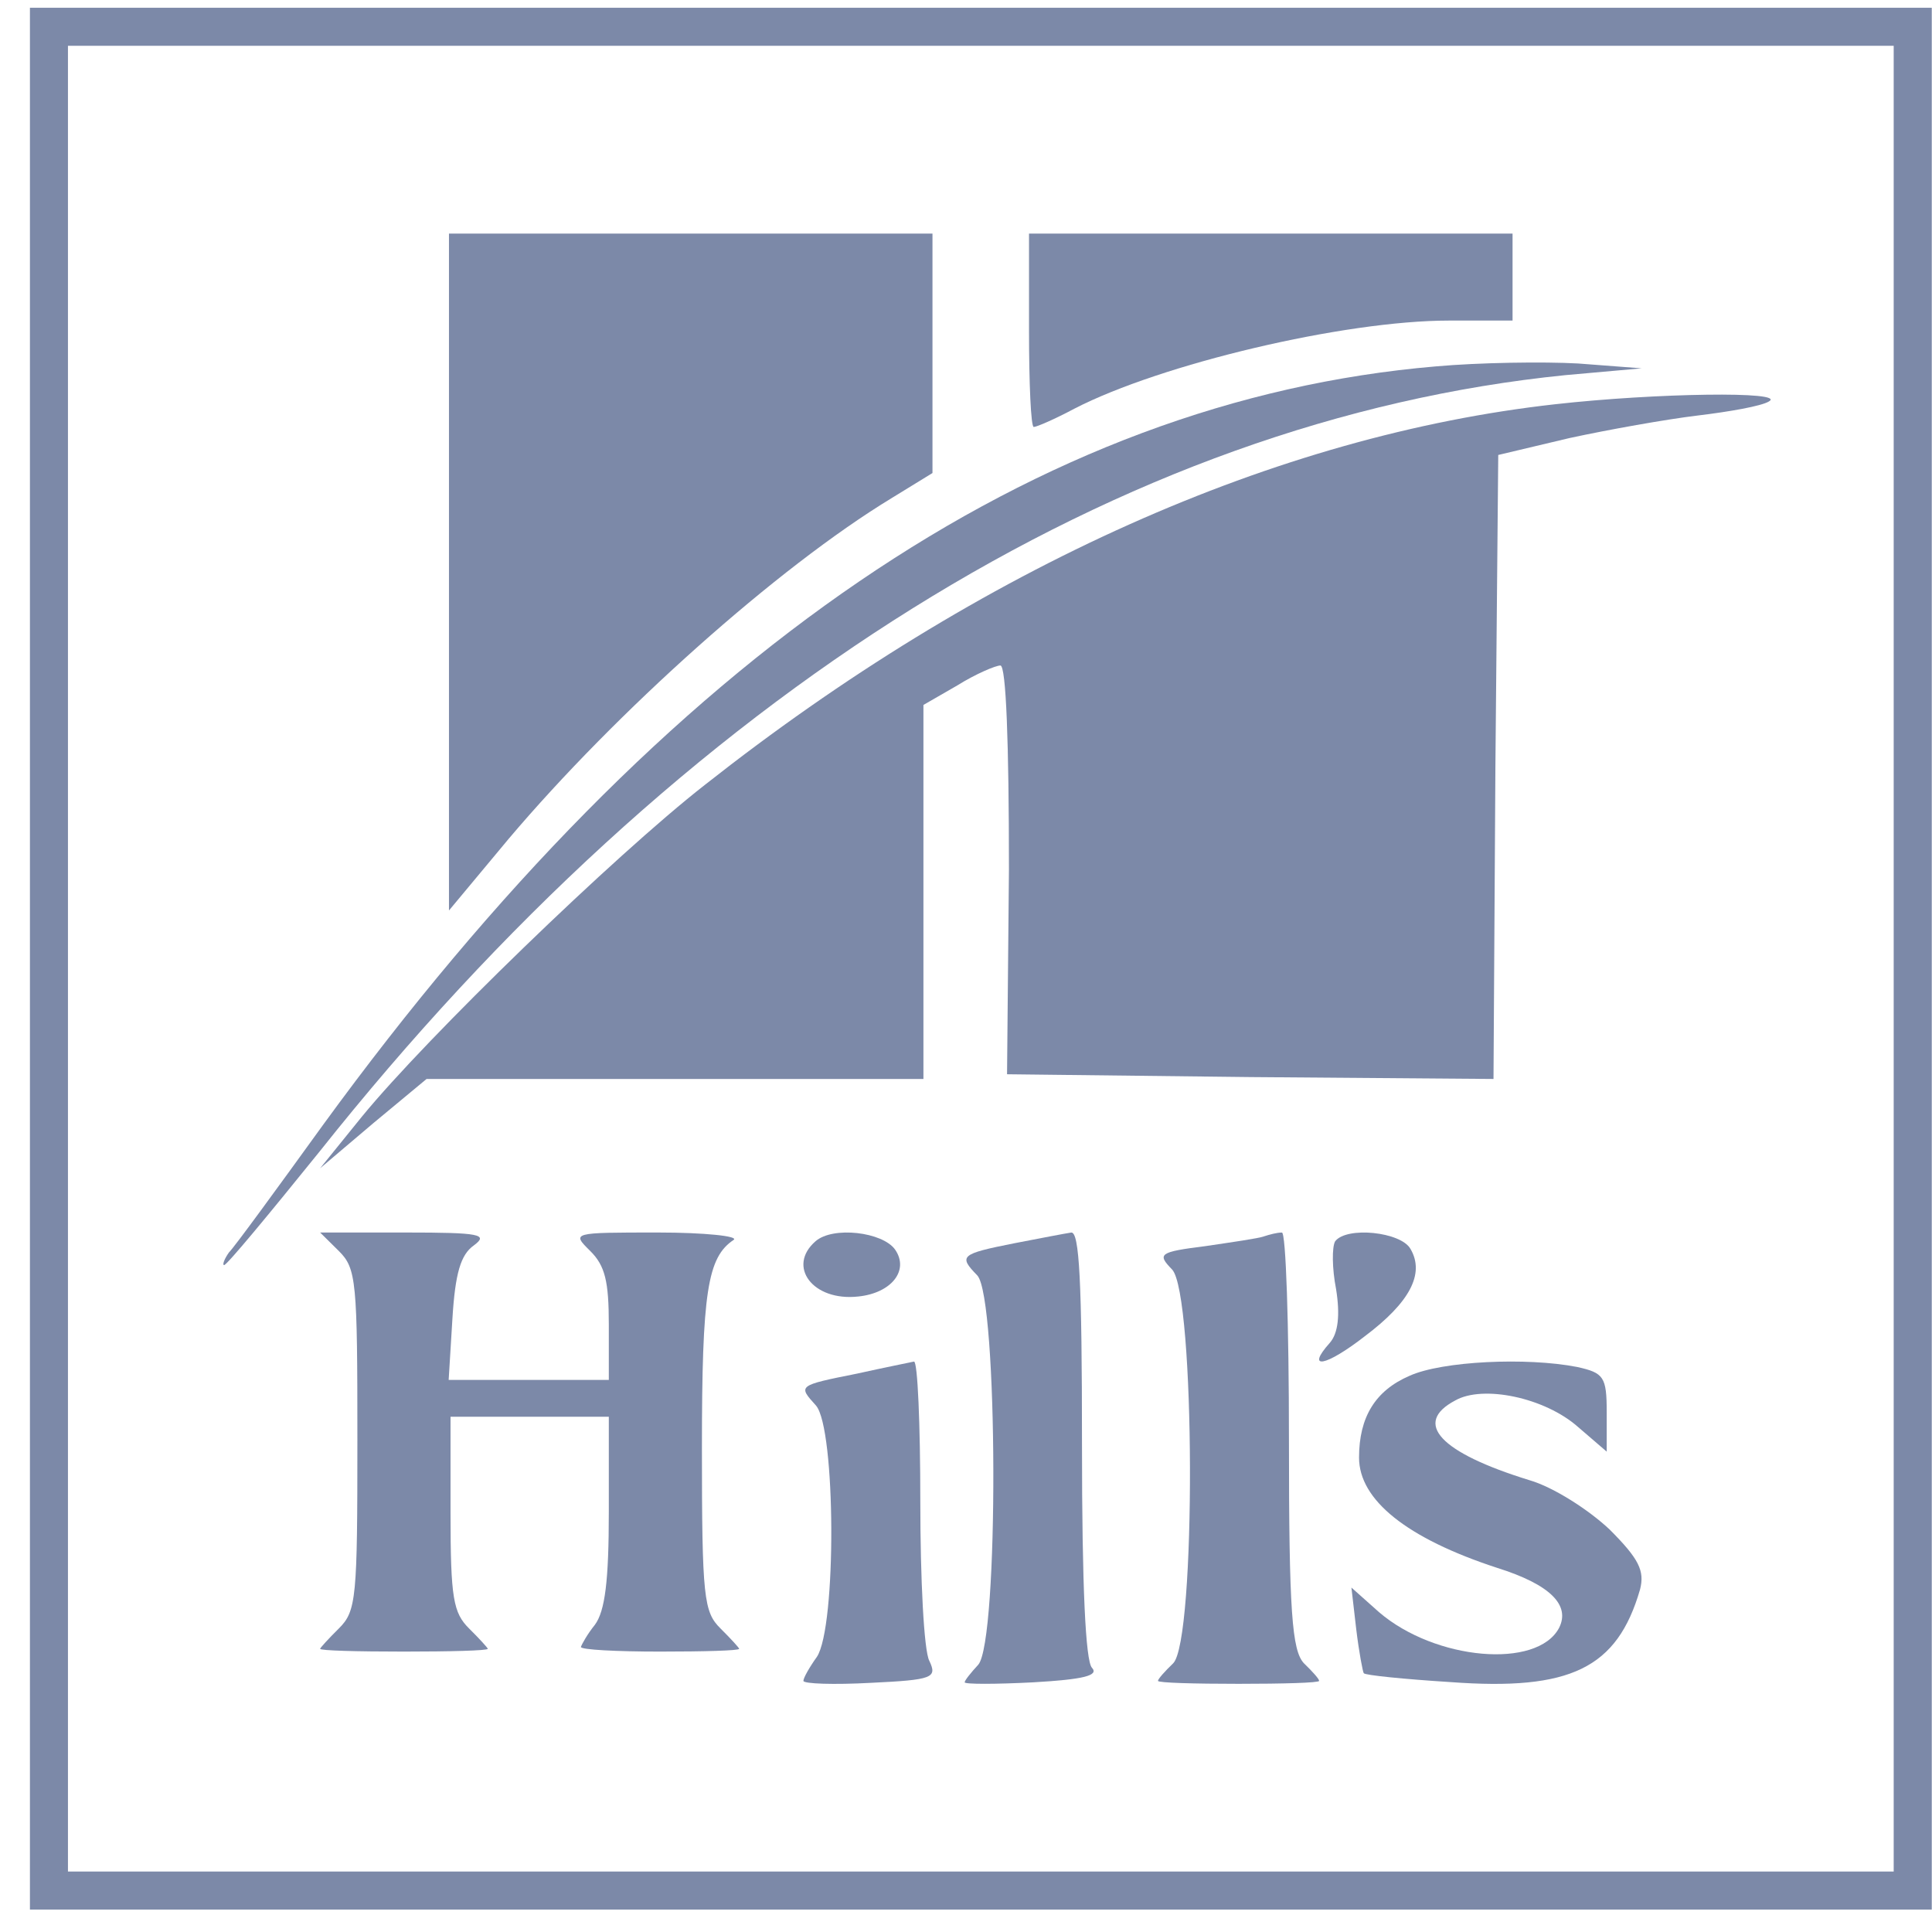
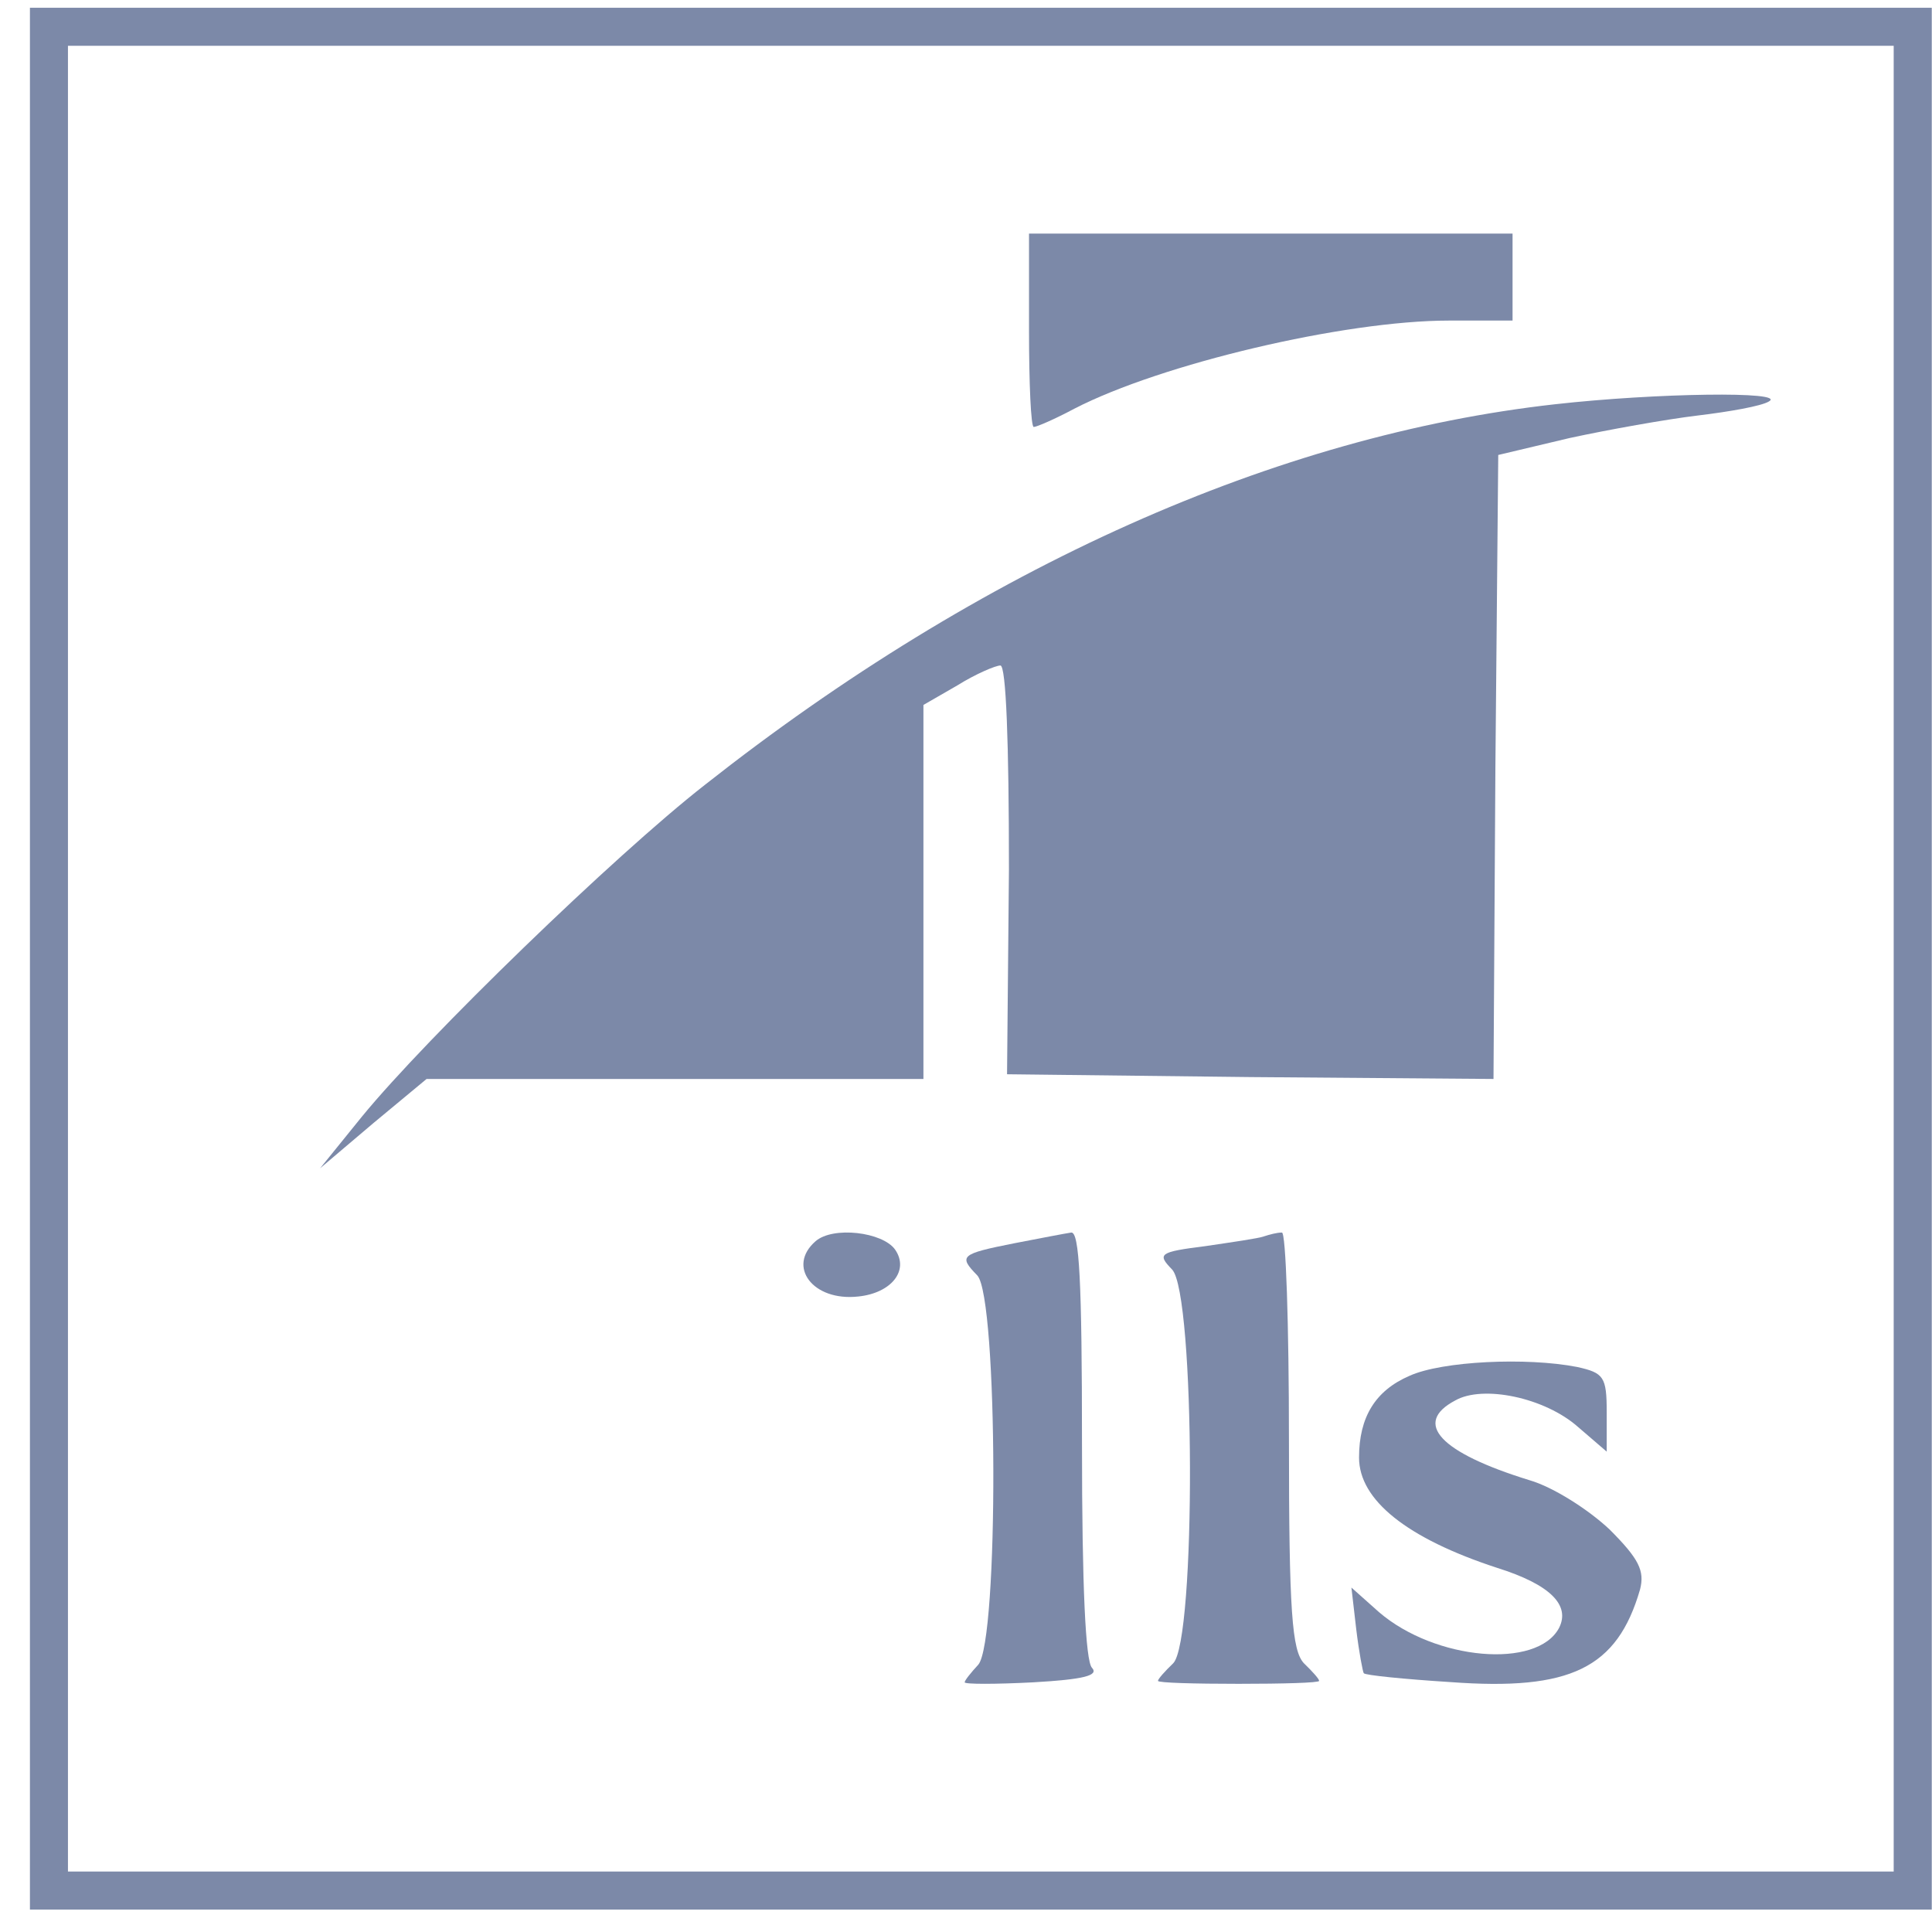
<svg xmlns="http://www.w3.org/2000/svg" width="57" height="57" viewBox="0 0 57 57" fill="none">
  <path d="M0.883 28.283V56.338H28.938H56.993V28.283V0.229H28.938H0.883V28.283ZM55.87 28.283V55.216H28.938H2.005V28.283V1.351H28.938H55.87V28.283Z" fill="#7C89A8" />
-   <path d="M13.246 16.862V26.862L15.002 24.754C18.184 20.993 22.93 16.748 26.304 14.697L27.511 13.956V10.423V6.891H20.379H13.246V16.862Z" fill="#7C89A8" />
  <path d="M30.359 9.744C30.359 11.313 30.415 12.597 30.499 12.597C30.583 12.597 31.115 12.368 31.702 12.055C34.247 10.742 39.646 9.458 42.751 9.458H44.625V8.174V6.891H37.492H30.359V9.744Z" fill="#7C89A8" />
-   <path d="M42.358 10.81C30.632 11.81 19.672 19.267 9.536 33.181C8.173 35.067 6.924 36.781 6.754 36.952C6.612 37.152 6.555 37.324 6.612 37.324C6.697 37.324 7.946 35.809 9.423 33.981C20.155 20.467 33.102 12.381 46.191 11.067L48.434 10.867L46.56 10.724C45.538 10.667 43.636 10.695 42.358 10.81Z" fill="#7C89A8" />
  <path d="M45.885 11.926C37.672 12.841 28.954 16.723 20.797 23.155C18.135 25.234 12.585 30.613 10.679 32.942L9.445 34.467L11.015 33.136L12.585 31.833H19.929H27.244V26.316V20.798L28.254 20.216C28.786 19.883 29.375 19.634 29.515 19.634C29.683 19.634 29.767 21.907 29.767 25.65L29.711 31.694L36.887 31.777L44.063 31.833L44.119 22.628L44.203 13.423L46.305 12.924C47.454 12.675 49.164 12.37 50.089 12.259C51.014 12.148 51.967 11.982 52.191 11.843C52.724 11.538 48.856 11.593 45.885 11.926Z" fill="#7C89A8" />
  <path d="M29.925 36.68C28.328 36.997 28.275 37.055 28.834 37.63C29.446 38.292 29.473 48.425 28.86 49.116C28.647 49.346 28.461 49.577 28.461 49.634C28.461 49.692 29.366 49.692 30.485 49.634C31.976 49.548 32.428 49.433 32.215 49.203C32.029 49.001 31.922 46.842 31.922 42.61C31.922 37.774 31.843 36.335 31.603 36.364C31.416 36.392 30.671 36.536 29.925 36.68Z" fill="#7C89A8" />
  <path d="M37.285 36.478C37.136 36.536 36.334 36.65 35.561 36.765C34.194 36.937 34.134 36.995 34.58 37.454C35.264 38.171 35.293 48.415 34.61 49.075C34.372 49.304 34.164 49.534 34.164 49.591C34.164 49.649 35.234 49.678 36.542 49.678C37.849 49.678 38.919 49.649 38.919 49.591C38.919 49.534 38.711 49.304 38.473 49.075C38.117 48.702 38.028 47.554 38.028 42.475C38.028 39.089 37.938 36.335 37.819 36.364C37.671 36.364 37.463 36.421 37.285 36.478Z" fill="#7C89A8" />
-   <path d="M39.389 36.625C39.297 36.794 39.297 37.415 39.419 38.036C39.541 38.797 39.48 39.333 39.236 39.615C38.504 40.434 39.114 40.321 40.273 39.418C41.585 38.431 42.043 37.584 41.616 36.851C41.341 36.343 39.724 36.174 39.389 36.625Z" fill="#7C89A8" />
-   <path d="M9.995 36.907C10.517 37.423 10.544 37.803 10.544 42.477C10.544 47.151 10.517 47.531 9.995 48.047C9.693 48.346 9.445 48.618 9.445 48.645C9.445 48.699 10.544 48.727 11.918 48.727C13.264 48.727 14.391 48.699 14.391 48.645C14.391 48.618 14.143 48.346 13.841 48.047C13.374 47.585 13.292 47.151 13.292 44.651V41.798H15.627H17.962V44.596C17.962 46.634 17.852 47.531 17.55 47.938C17.33 48.21 17.165 48.509 17.138 48.591C17.138 48.672 18.182 48.727 19.473 48.727C20.765 48.727 21.808 48.699 21.808 48.645C21.808 48.618 21.561 48.346 21.259 48.047C20.765 47.558 20.709 47.151 20.709 42.721C20.709 38.102 20.874 37.097 21.644 36.581C21.808 36.472 20.792 36.363 19.418 36.363C16.863 36.363 16.863 36.363 17.413 36.907C17.852 37.342 17.962 37.803 17.962 39.081V40.711H15.599H13.237L13.347 38.917C13.429 37.559 13.594 37.015 13.979 36.744C14.418 36.418 14.171 36.363 11.973 36.363H9.445L9.995 36.907Z" fill="#7C89A8" />
  <path d="M24.064 36.618C23.206 37.36 23.978 38.399 25.321 38.251C26.293 38.152 26.836 37.484 26.407 36.865C26.036 36.346 24.578 36.173 24.064 36.618Z" fill="#7C89A8" />
-   <path d="M25.295 40.524C23.517 40.879 23.544 40.879 24.075 41.469C24.658 42.149 24.685 47.996 24.101 48.882C23.889 49.177 23.703 49.502 23.703 49.59C23.703 49.679 24.605 49.708 25.693 49.649C27.524 49.561 27.656 49.502 27.418 49C27.258 48.704 27.152 46.578 27.152 44.304C27.152 42.001 27.073 40.17 26.966 40.17C26.834 40.2 26.091 40.347 25.295 40.524Z" fill="#7C89A8" />
  <path d="M41.585 40.591C40.574 41.027 40.096 41.812 40.096 43.003C40.096 44.252 41.501 45.385 44.171 46.257C45.745 46.751 46.335 47.361 45.997 48.029C45.351 49.249 42.344 48.988 40.686 47.564L39.871 46.838L40.012 48.058C40.096 48.755 40.208 49.336 40.236 49.365C40.264 49.423 41.417 49.54 42.794 49.627C46.335 49.888 47.712 49.22 48.386 46.896C48.527 46.344 48.358 45.995 47.487 45.123C46.869 44.542 45.829 43.874 45.126 43.671C42.485 42.857 41.67 41.986 42.934 41.318C43.749 40.853 45.576 41.23 46.559 42.102L47.403 42.828V41.666C47.403 40.62 47.318 40.504 46.531 40.33C45.042 40.039 42.541 40.156 41.585 40.591Z" fill="#7C89A8" />
</svg>